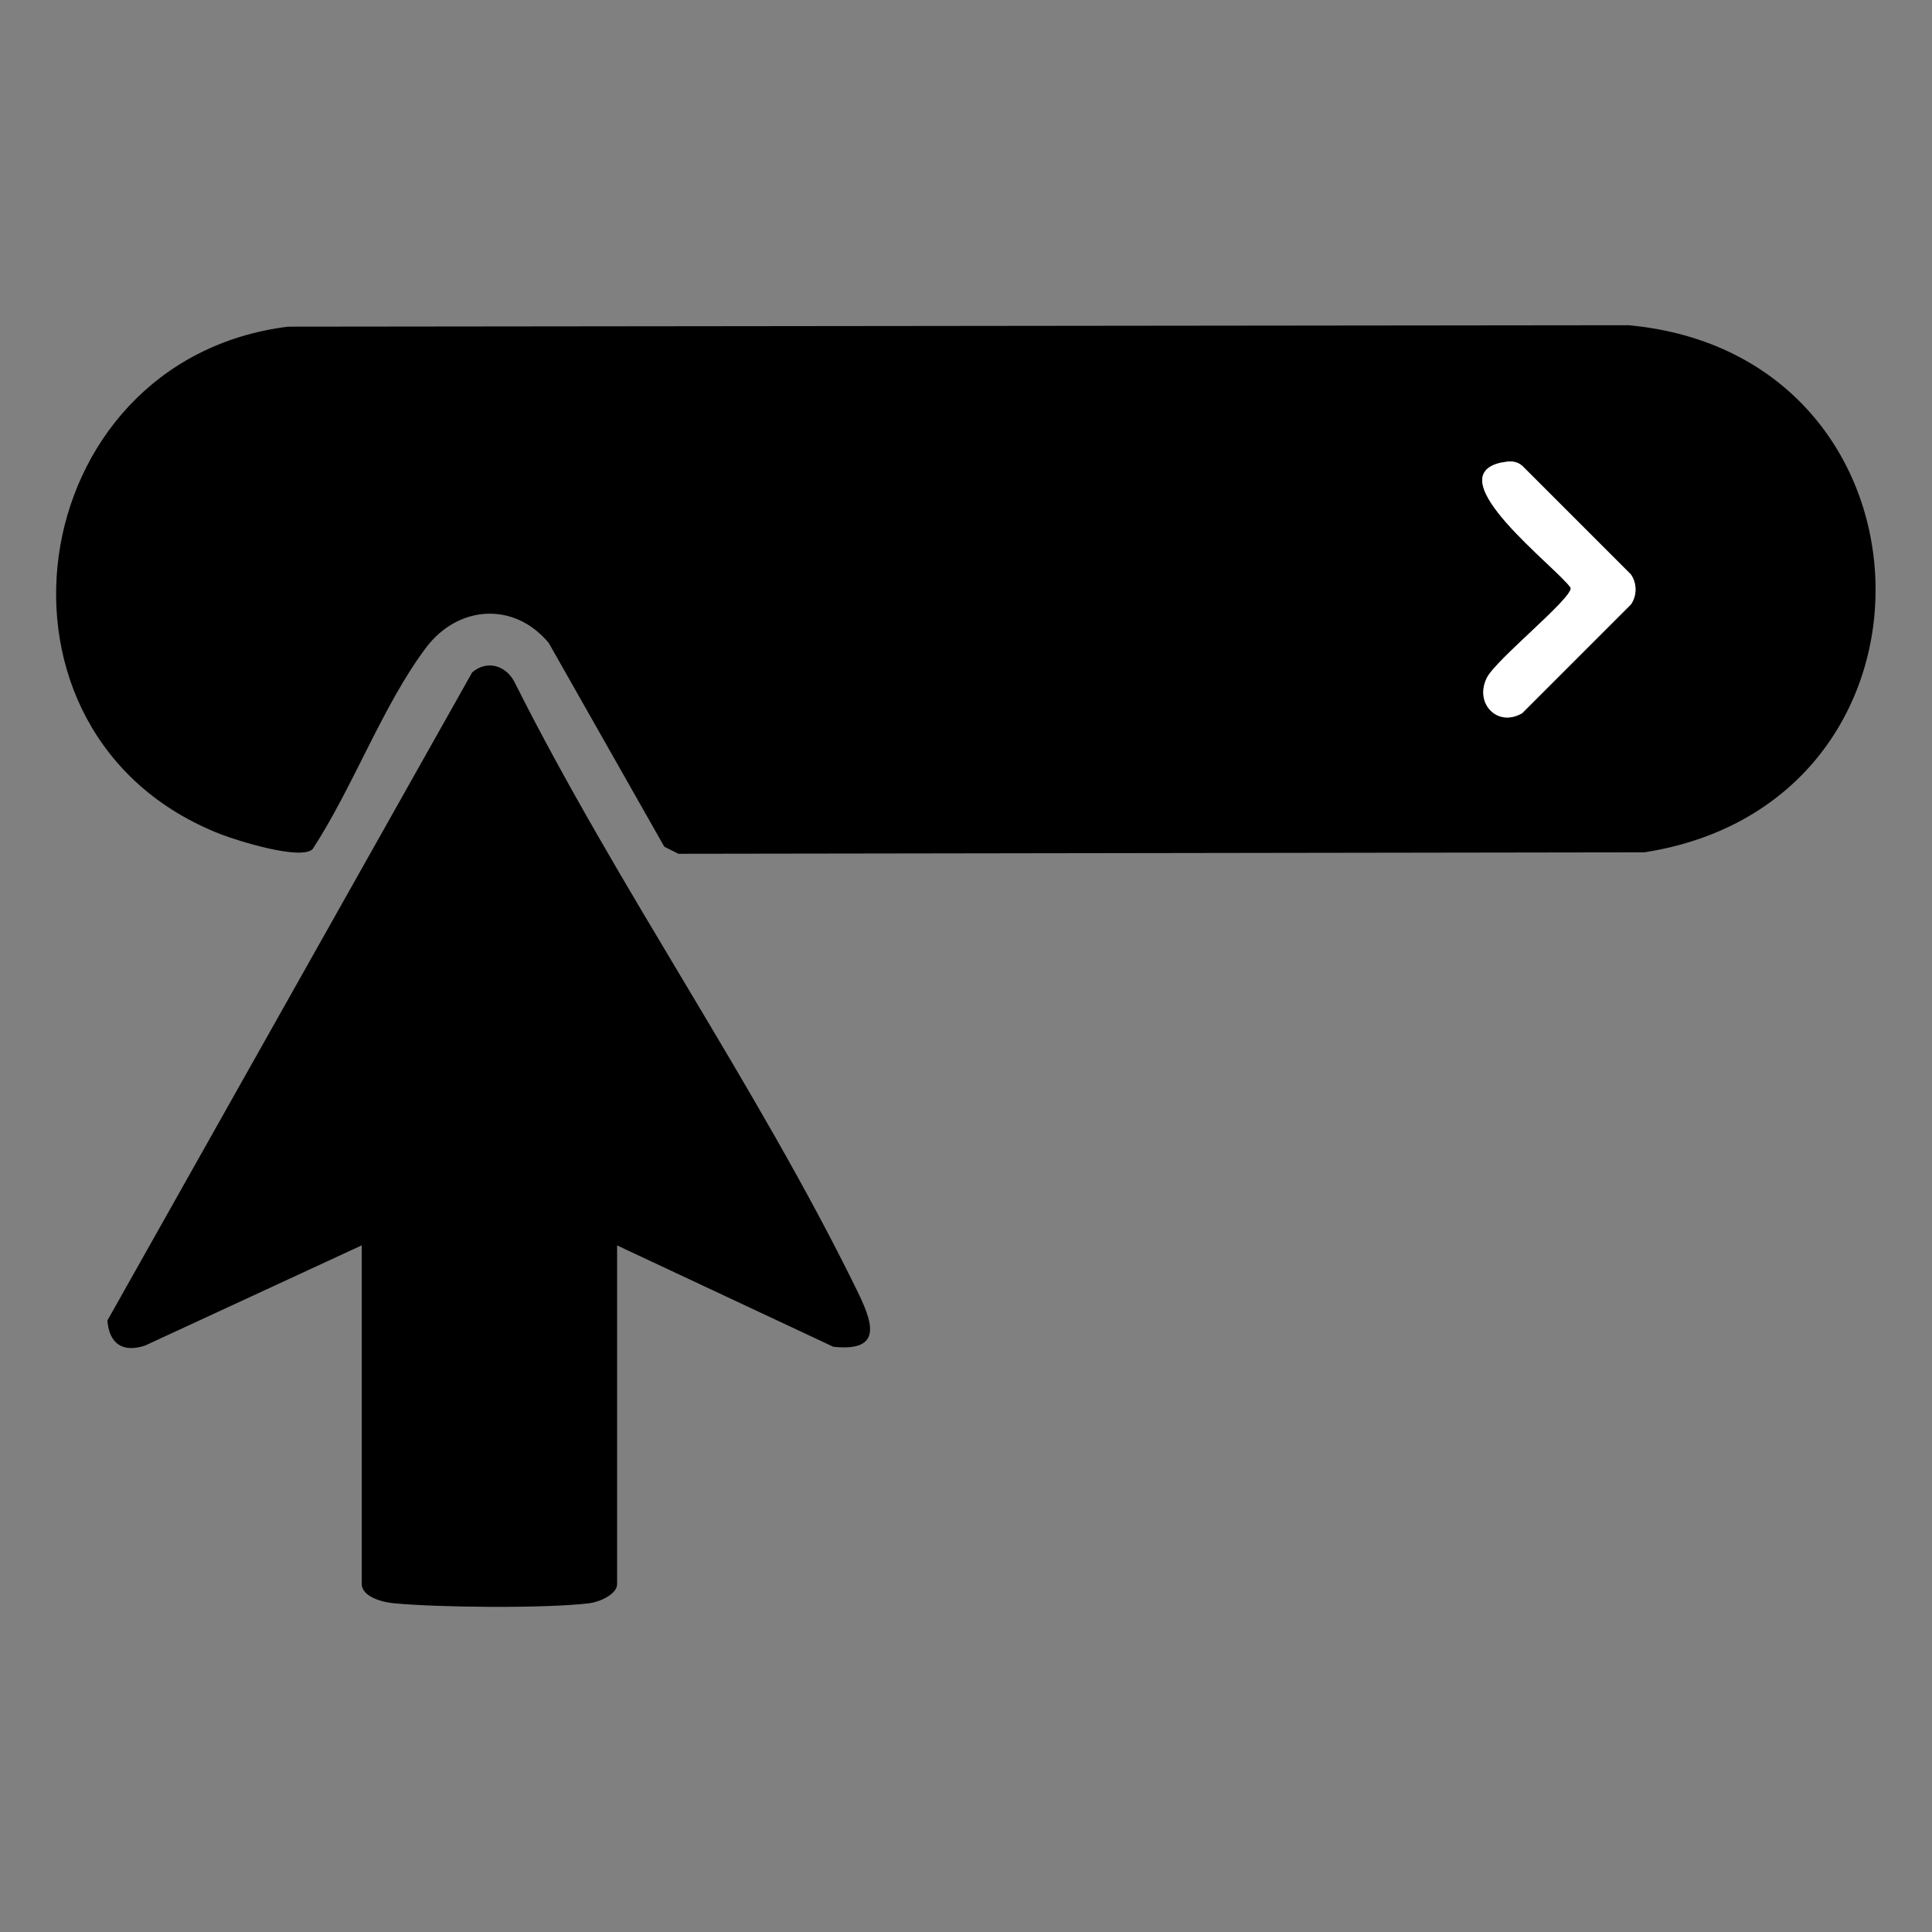
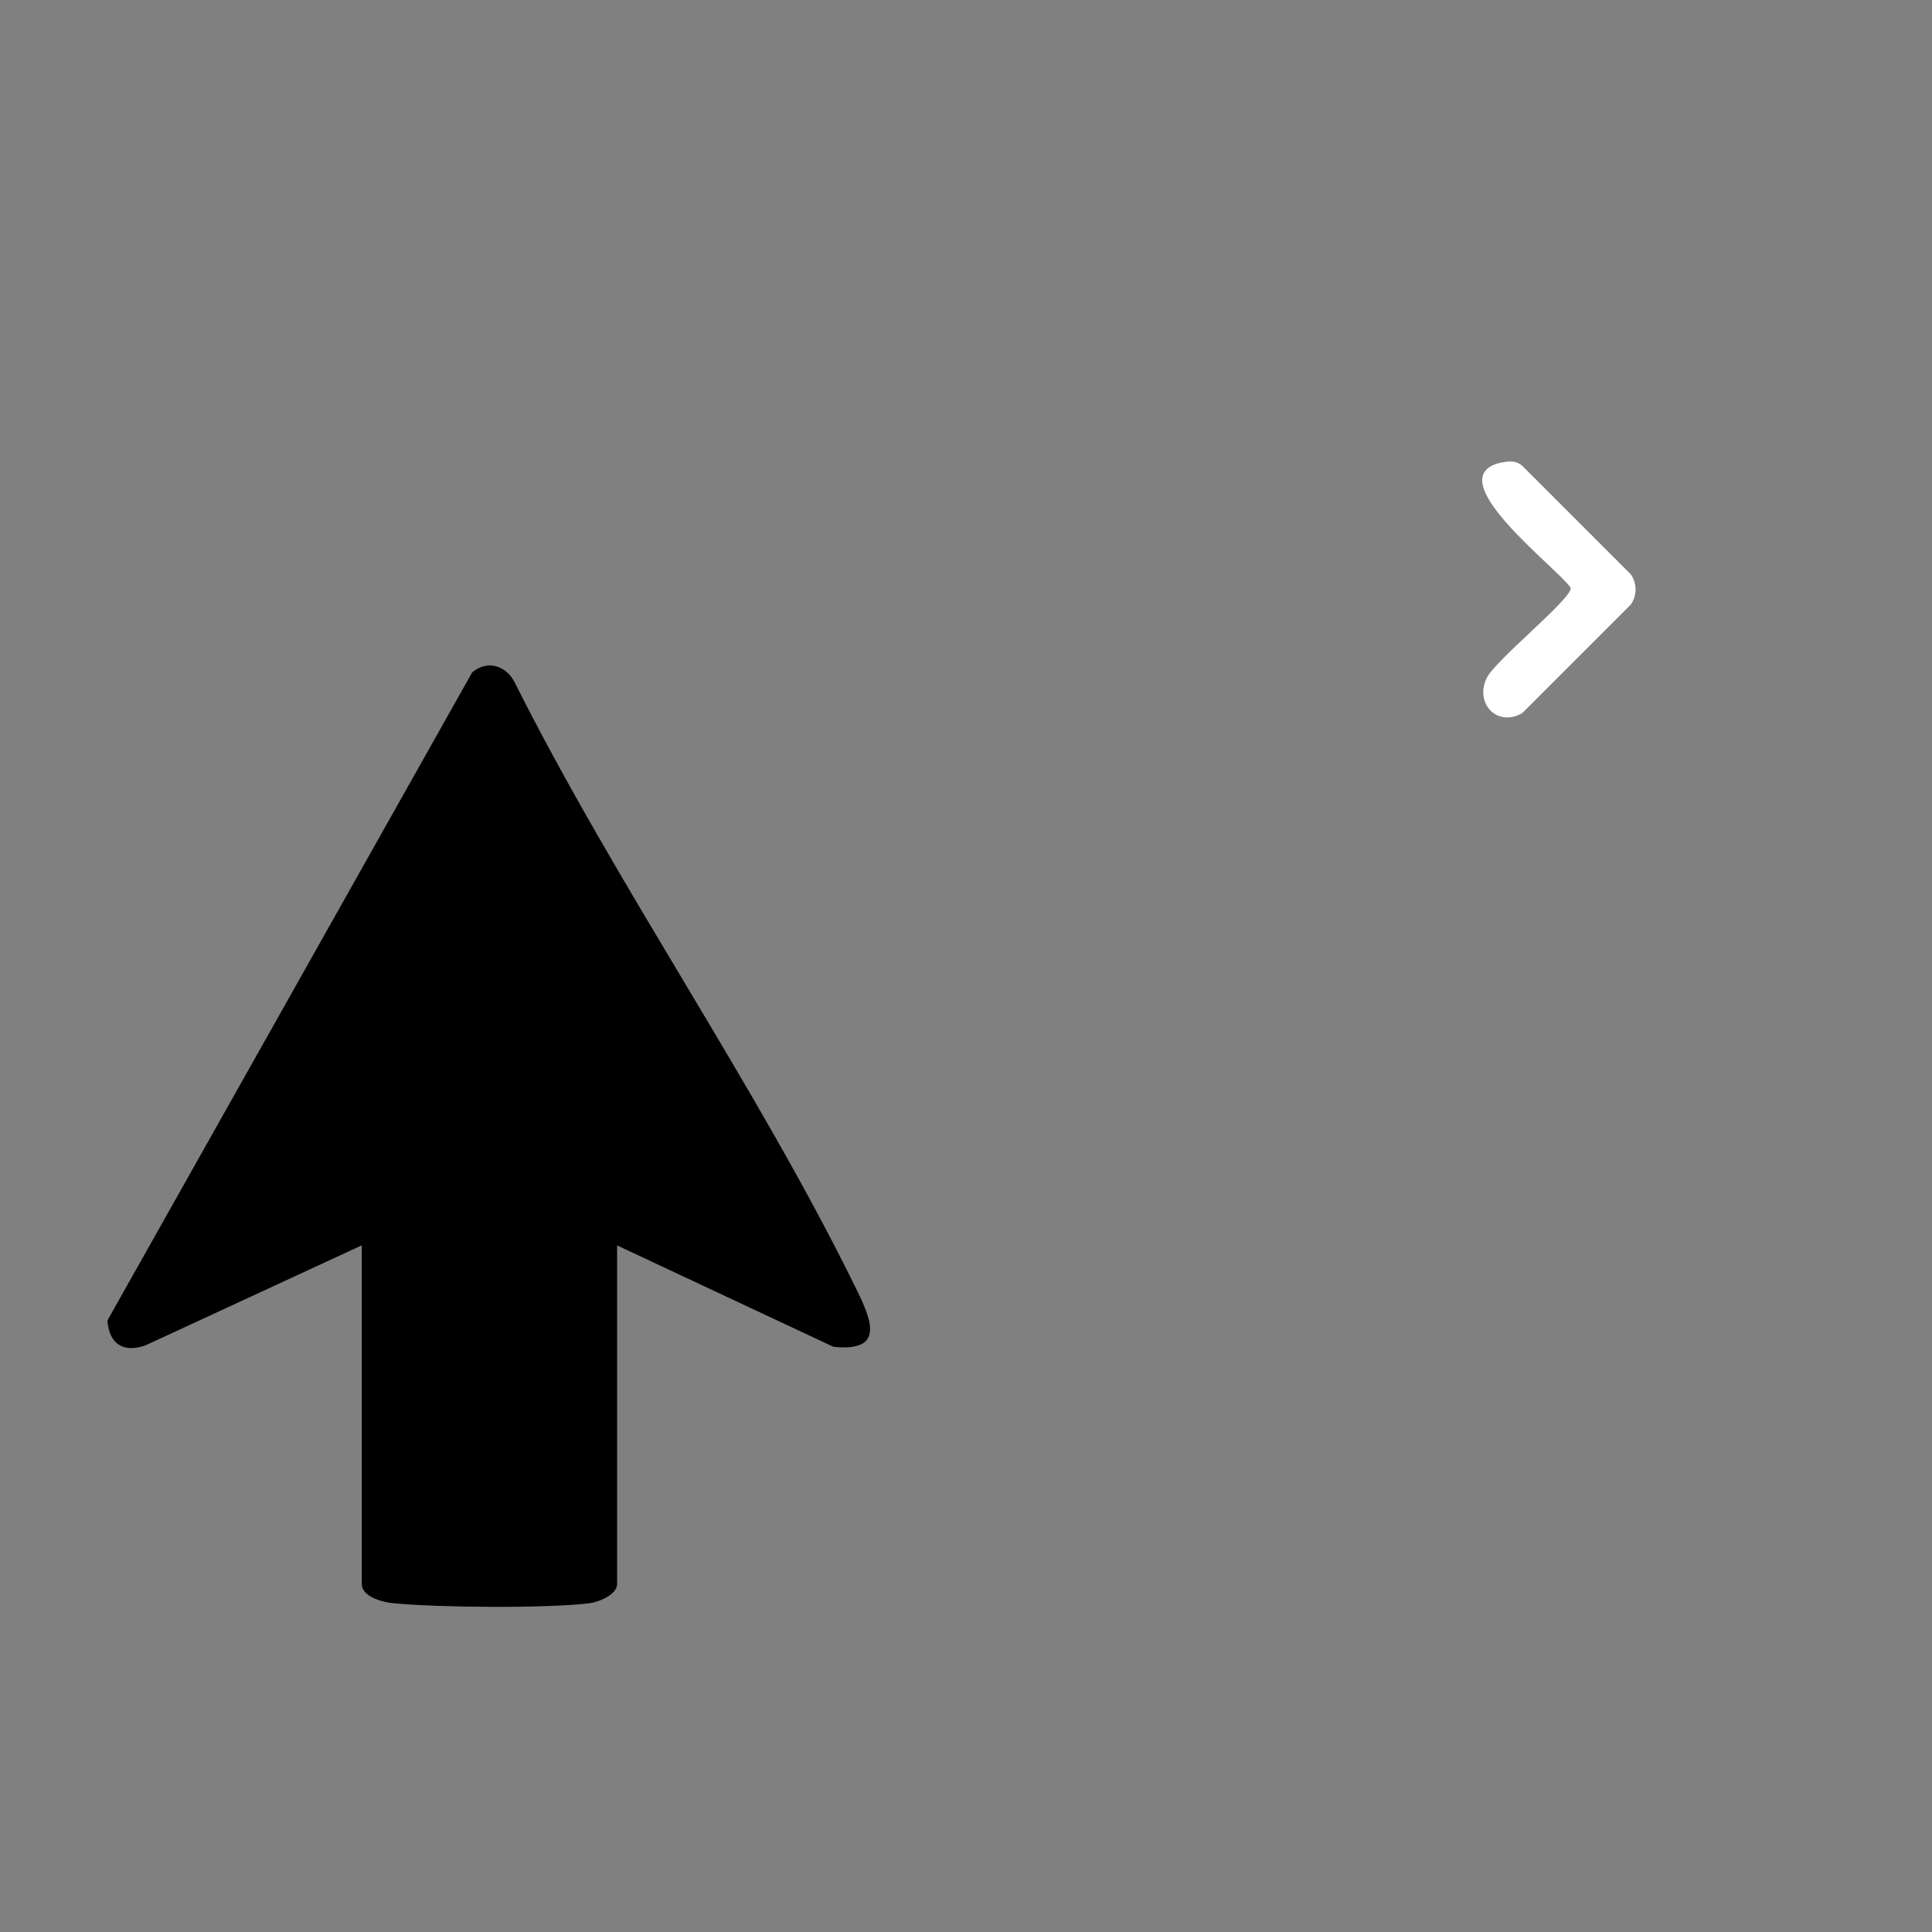
<svg xmlns="http://www.w3.org/2000/svg" id="Layer_1" viewBox="0 0 120 120">
  <rect x="0" y="0" width="120" height="120" fill="#808080" stroke="none" />
  <defs>
    <style>.cls-1{fill:#fff;}</style>
  </defs>
-   <path d="M17.9,20.29l83.26-.09c19.85,1.84,20.7,29.67.97,32.74l-59.99.09-.88-.44-7.18-12.66c-2.16-2.59-5.64-2.33-7.62.3-2.68,3.56-4.56,8.73-7.05,12.52-.76.69-4.63-.52-5.69-.93-15.8-6.15-12.45-29.46,4.17-31.53ZM93.28,28.73c-4.12.87,3.48,6.57,4.28,7.79.11.64-4.66,4.46-5.21,5.59-.78,1.6.67,3.1,2.2,2.19l6.74-6.74c.4-.55.39-1.34,0-1.88l-6.74-6.74c-.38-.34-.82-.3-1.27-.2Z" />
  <path d="M38.33,77.35v21.03c0,.66-1.11,1.12-1.71,1.2-2.74.33-9.38.27-12.18,0-.66-.06-1.97-.39-1.97-1.2v-21.03l-13.47,6.23c-1.41.46-2.22-.15-2.33-1.56l22.66-40.26c.94-.79,2.09-.42,2.62.59,6.38,12.73,15.02,25.02,21.25,37.74.94,1.92,1.76,3.9-1.44,3.56l-13.42-6.29Z" />
  <path class="cls-1" d="M93.28,28.73c.46-.1.89-.13,1.27.2l6.74,6.74c.39.54.4,1.33,0,1.88l-6.74,6.74c-1.54.9-2.99-.6-2.2-2.19.55-1.12,5.33-4.95,5.21-5.59-.8-1.22-8.4-6.92-4.28-7.79Z" />
</svg>